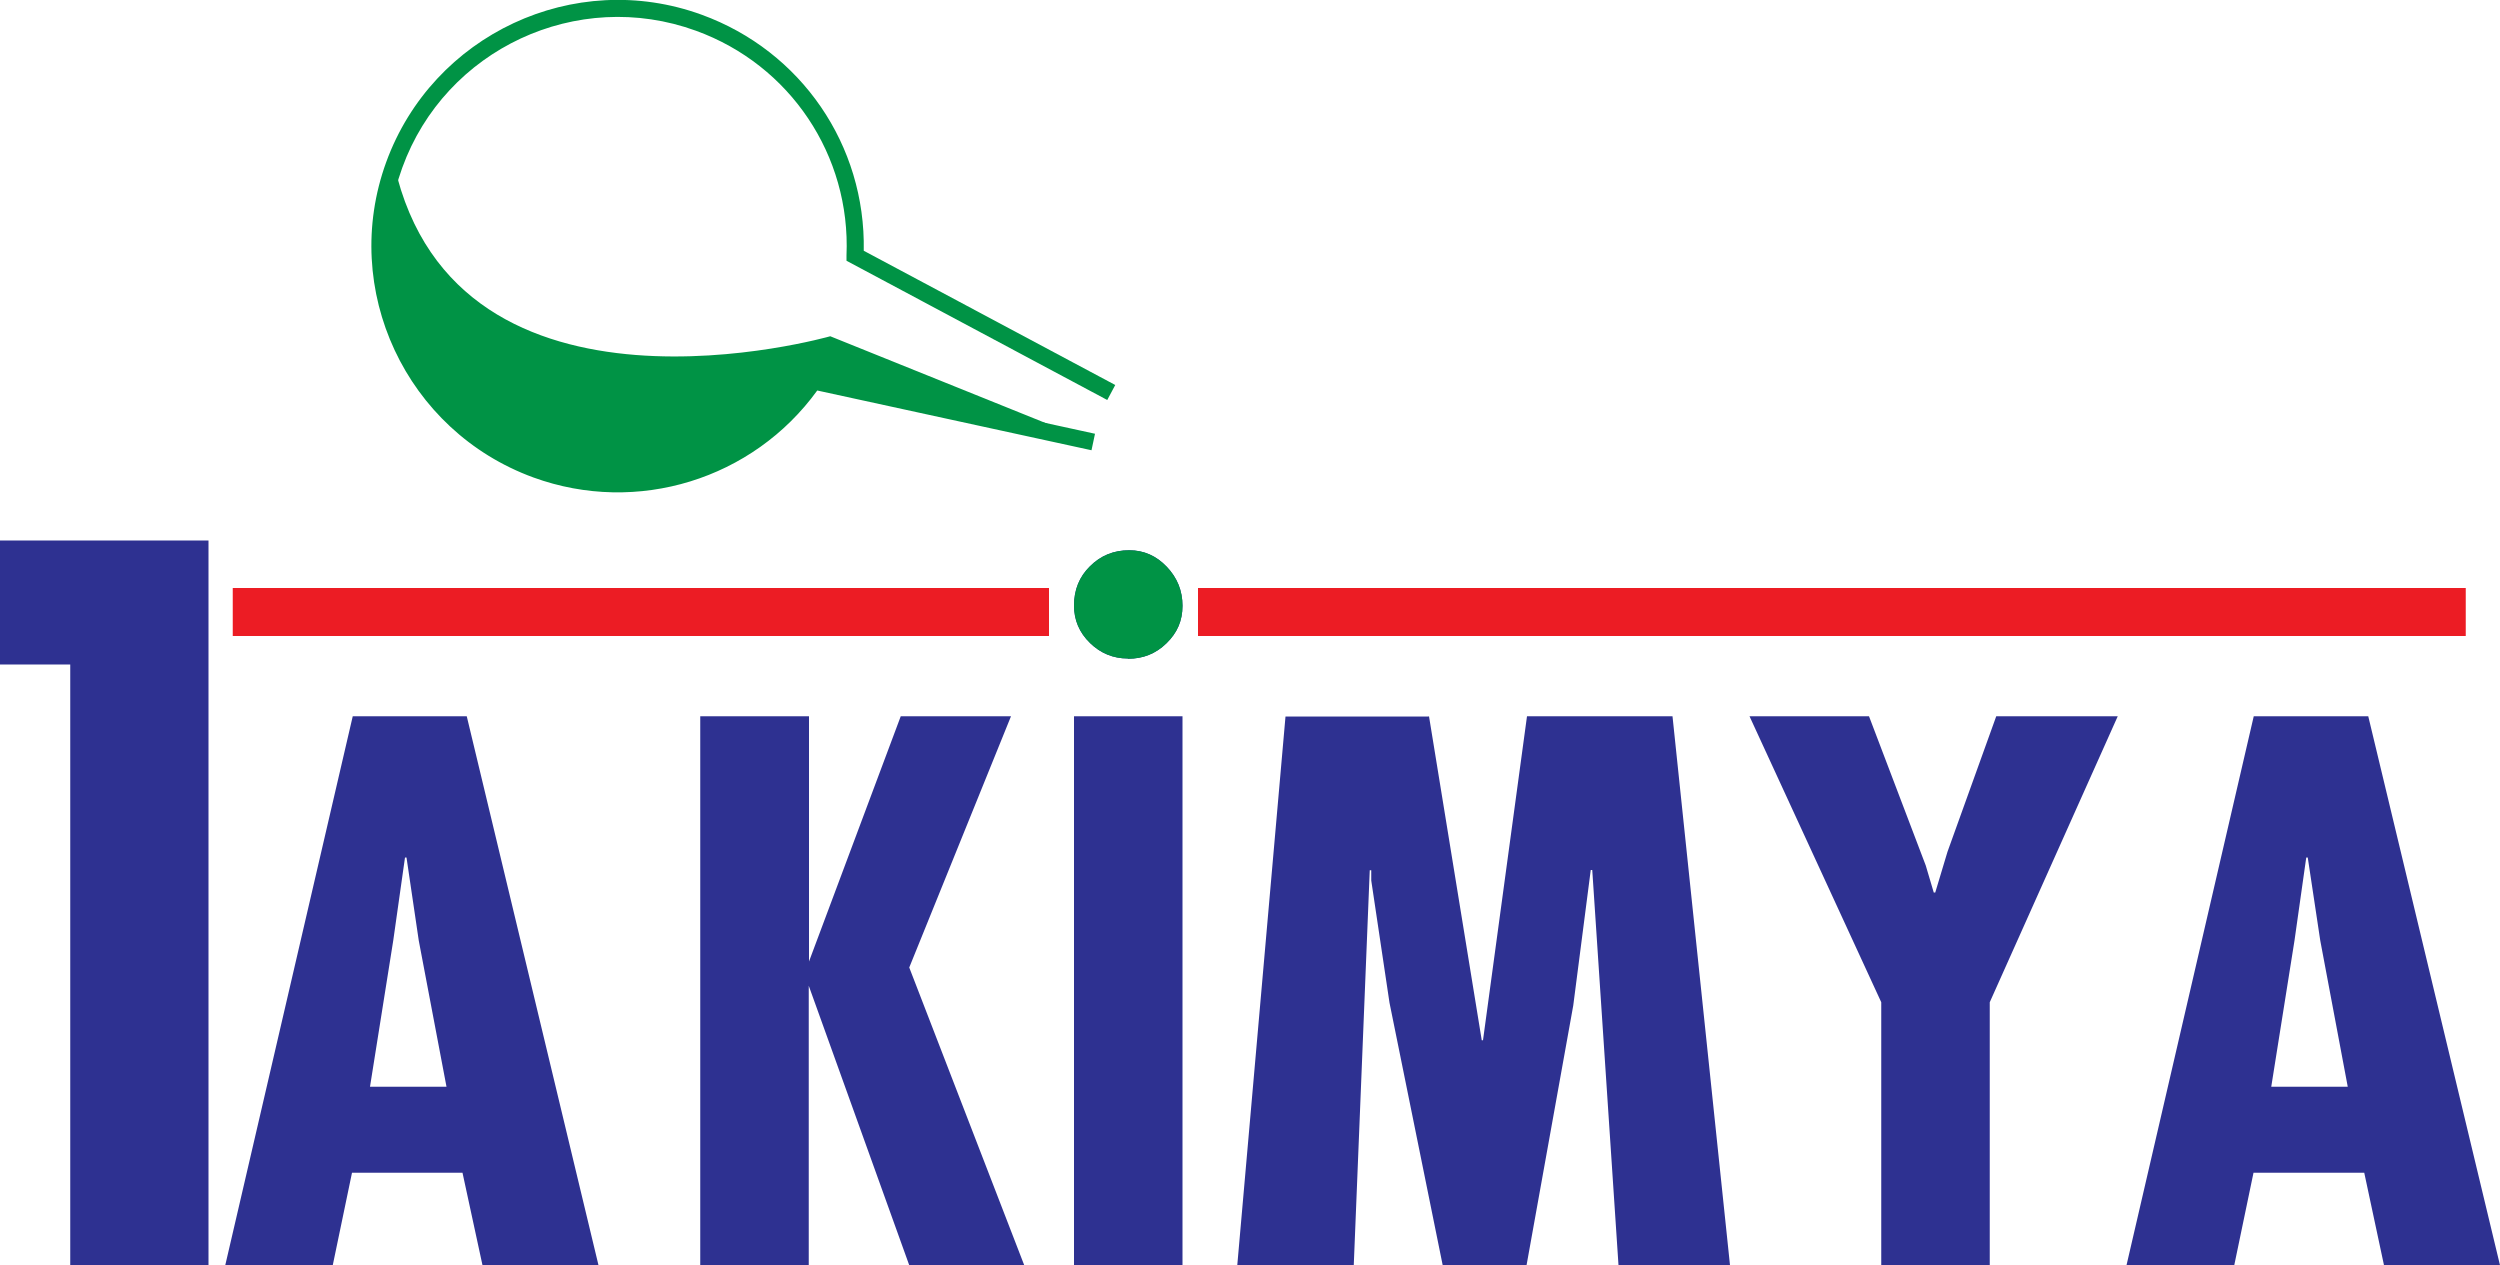
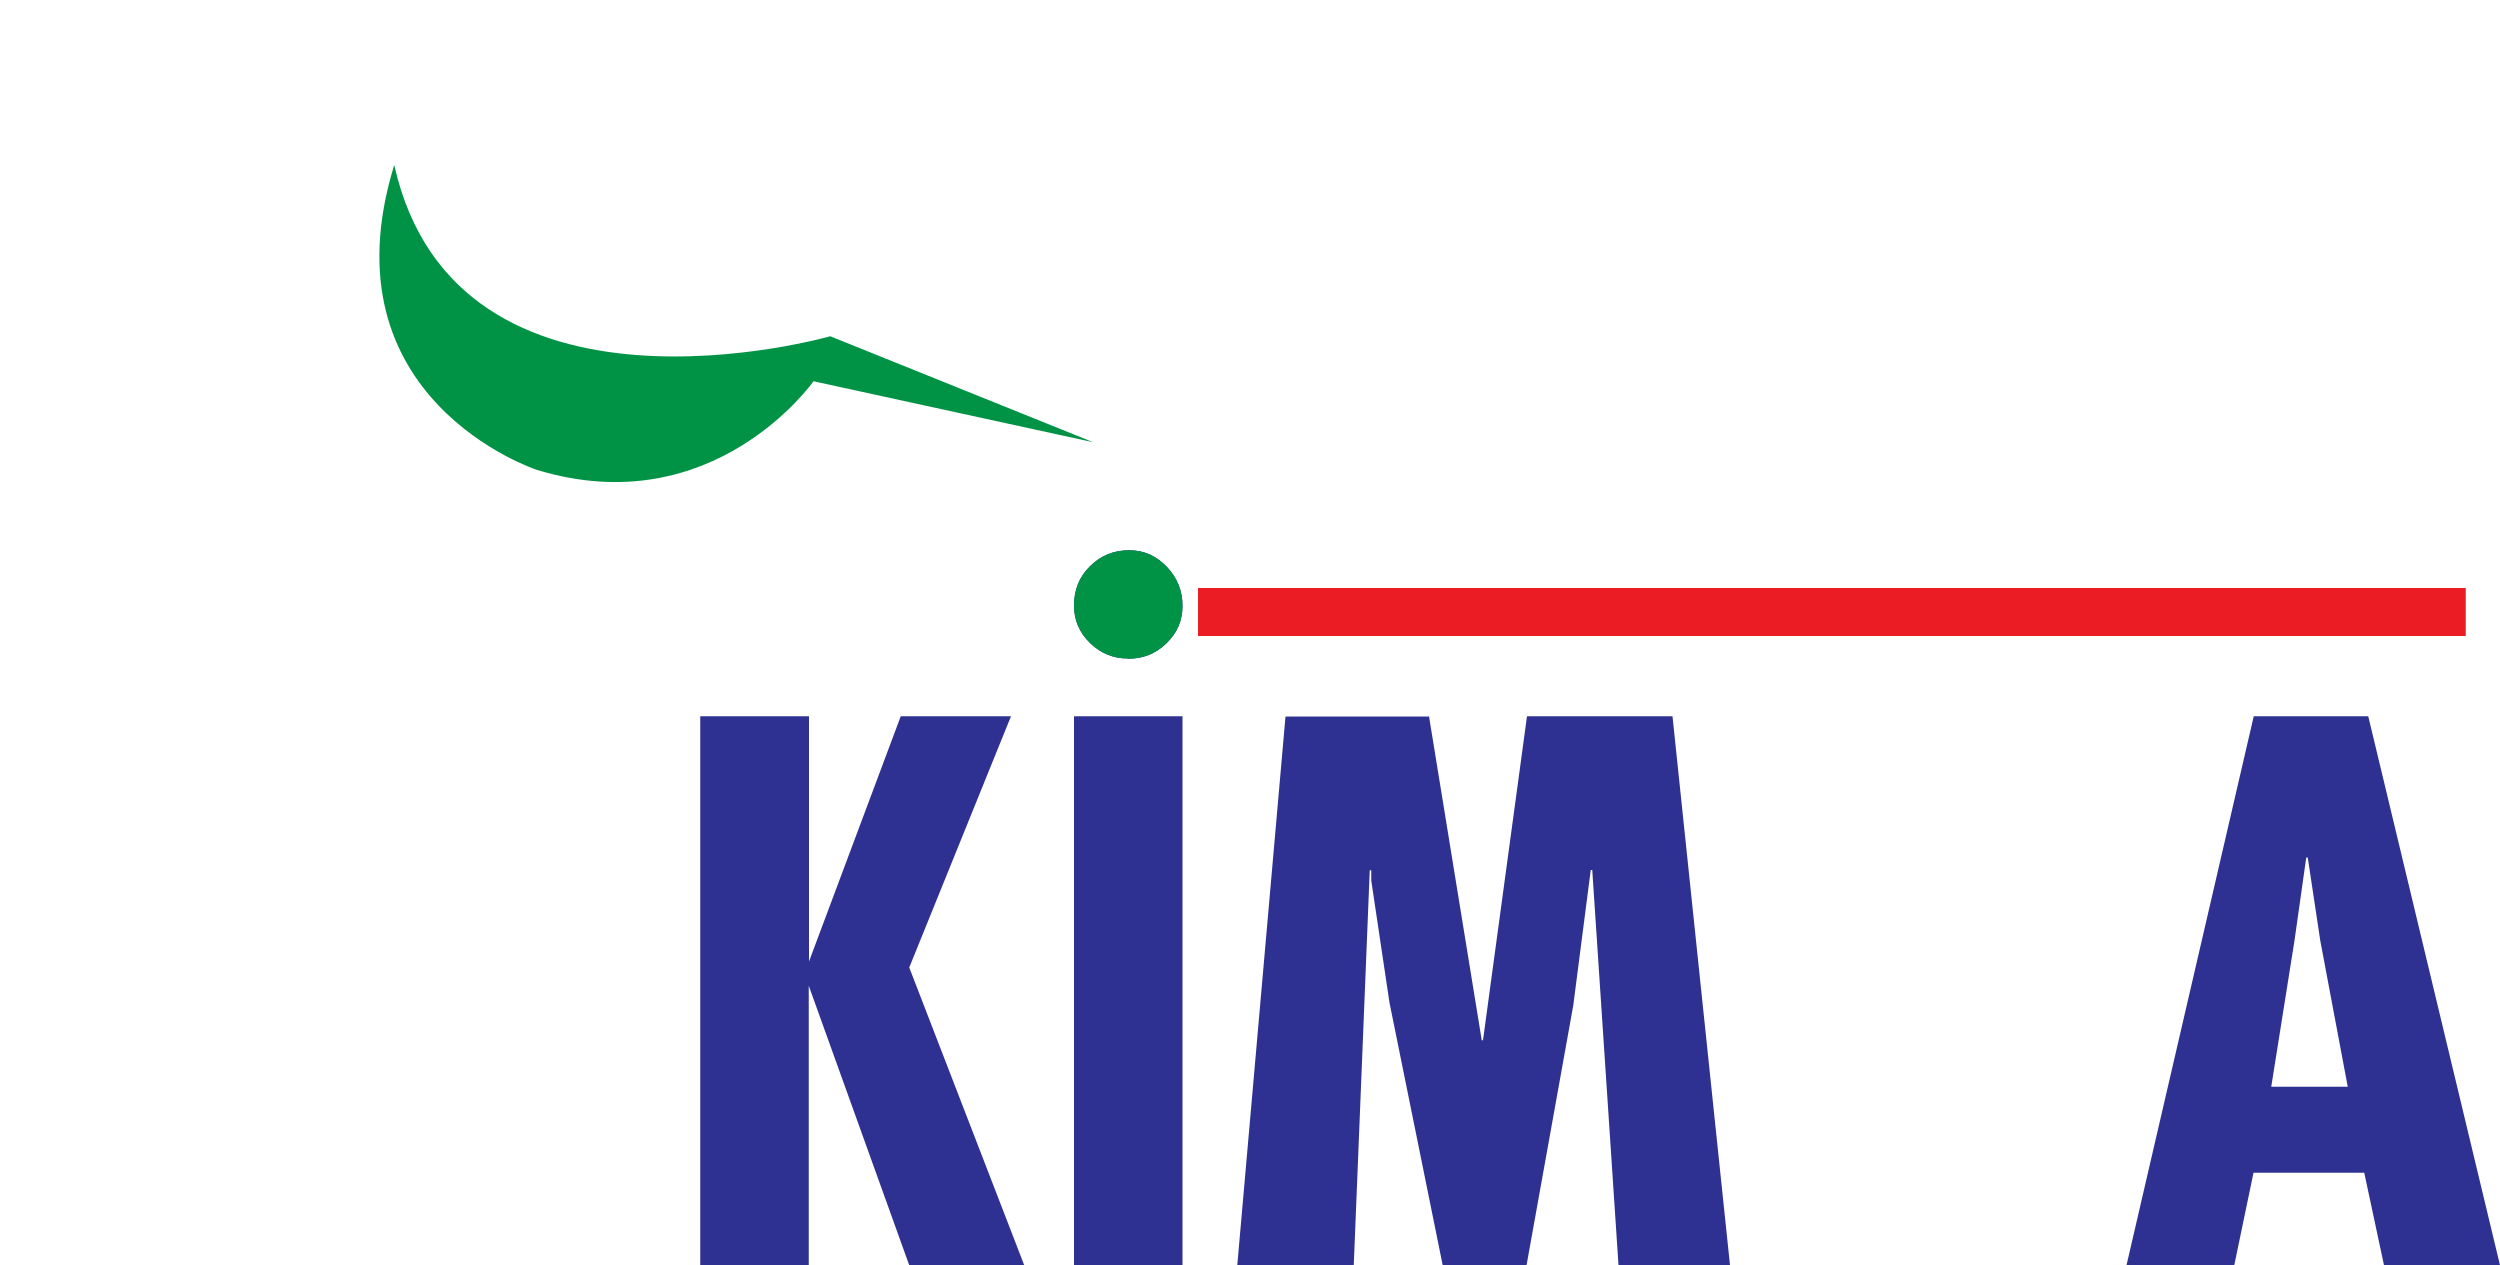
<svg xmlns="http://www.w3.org/2000/svg" id="Layer_1" viewBox="0 0 100 50.61">
  <defs>
    <style>.cls-1{fill:#2e3191;}.cls-2{fill:#009345;}.cls-3{fill:#ec1c24;}</style>
  </defs>
-   <path class="cls-1" d="M8.34,21.63v28.97H2.81v-24.02H0v-4.96h8.34Z" />
-   <path class="cls-1" d="M18.67,28.65l5.27,21.96h-4.64l-.8-3.7h-4.42l-.77,3.7h-4.3l5.1-21.96h4.57ZM16.75,37.62l-.49-3.32h-.06l-.47,3.32-.93,5.85h3.06l-1.11-5.85Z" />
  <path class="cls-1" d="M32.36,28.65v9.81l3.67-9.81h4.41l-4.07,10.05,4.6,11.91h-4.6l-4.02-11.18v11.18h-4.34v-21.96h4.34Z" />
  <path class="cls-1" d="M45.11,26.34c-.58,0-1.09-.21-1.51-.62-.43-.42-.64-.92-.64-1.5,0-.62.21-1.15.64-1.57.43-.43.95-.64,1.57-.64.58,0,1.08.22,1.5.66.42.44.63.96.63,1.56s-.21,1.08-.64,1.5c-.43.42-.94.62-1.54.62ZM47.3,28.65v21.96h-4.34v-21.96h4.34Z" />
  <path class="cls-1" d="M57.16,28.65l2.11,12.96h.05l1.76-12.96h5.82l2.3,21.96h-4.46l-1.05-15.81h-.06l-.7,5.42-1.87,10.4h-3.35l-2.13-10.51-.73-4.89v-.41h-.06l-.64,15.81h-4.66l1.93-21.96h5.72Z" />
-   <path class="cls-1" d="M74.76,28.65l2.27,5.97.32,1.08h.06l.49-1.63,1.95-5.42h4.86l-5.12,11.44v10.51h-4.34v-10.51l-5.27-11.44h4.78Z" />
  <path class="cls-1" d="M94.73,28.65l5.27,21.96h-4.64l-.79-3.7h-4.43l-.77,3.7h-4.31l5.09-21.96h4.57ZM92.81,37.62l-.5-3.32h-.06l-.47,3.32-.93,5.85h3.06l-1.1-5.85Z" />
-   <rect class="cls-3" x="9.31" y="23.52" width="32.65" height="1.92" />
  <rect class="cls-3" x="47.92" y="23.52" width="50.71" height="1.92" />
  <path class="cls-2" d="M15.77,6.6c2.49,11.13,17.44,6.85,17.44,6.85l10.52,4.24-11.19-2.44s-4,5.71-11.08,3.54c0,0-8.58-2.82-5.69-12.19Z" />
-   <path class="cls-2" d="M15.45,6.48c1.86-5.1,7.52-7.75,12.62-5.89,3.98,1.45,6.56,5.22,6.48,9.44l10.06,5.37-.32.6-10.43-5.57v-.21c.17-4-2.25-7.62-6.02-8.99-4.75-1.73-10.03.73-11.75,5.48-1.73,4.75.73,10.03,5.48,11.75,3.93,1.43,8.32.03,10.69-3.41l.13-.19,11.41,2.49-.14.66-10.97-2.39c-2.57,3.55-7.2,4.99-11.35,3.48-5.1-1.86-7.75-7.52-5.89-12.62Z" />
  <path class="cls-2" d="M45.11,26.34c-.58,0-1.09-.21-1.51-.62-.43-.42-.64-.92-.64-1.5,0-.62.21-1.15.64-1.57.43-.43.95-.64,1.57-.64.58,0,1.08.22,1.5.66.42.44.63.96.63,1.56s-.21,1.08-.64,1.5c-.43.42-.94.62-1.54.62Z" />
</svg>